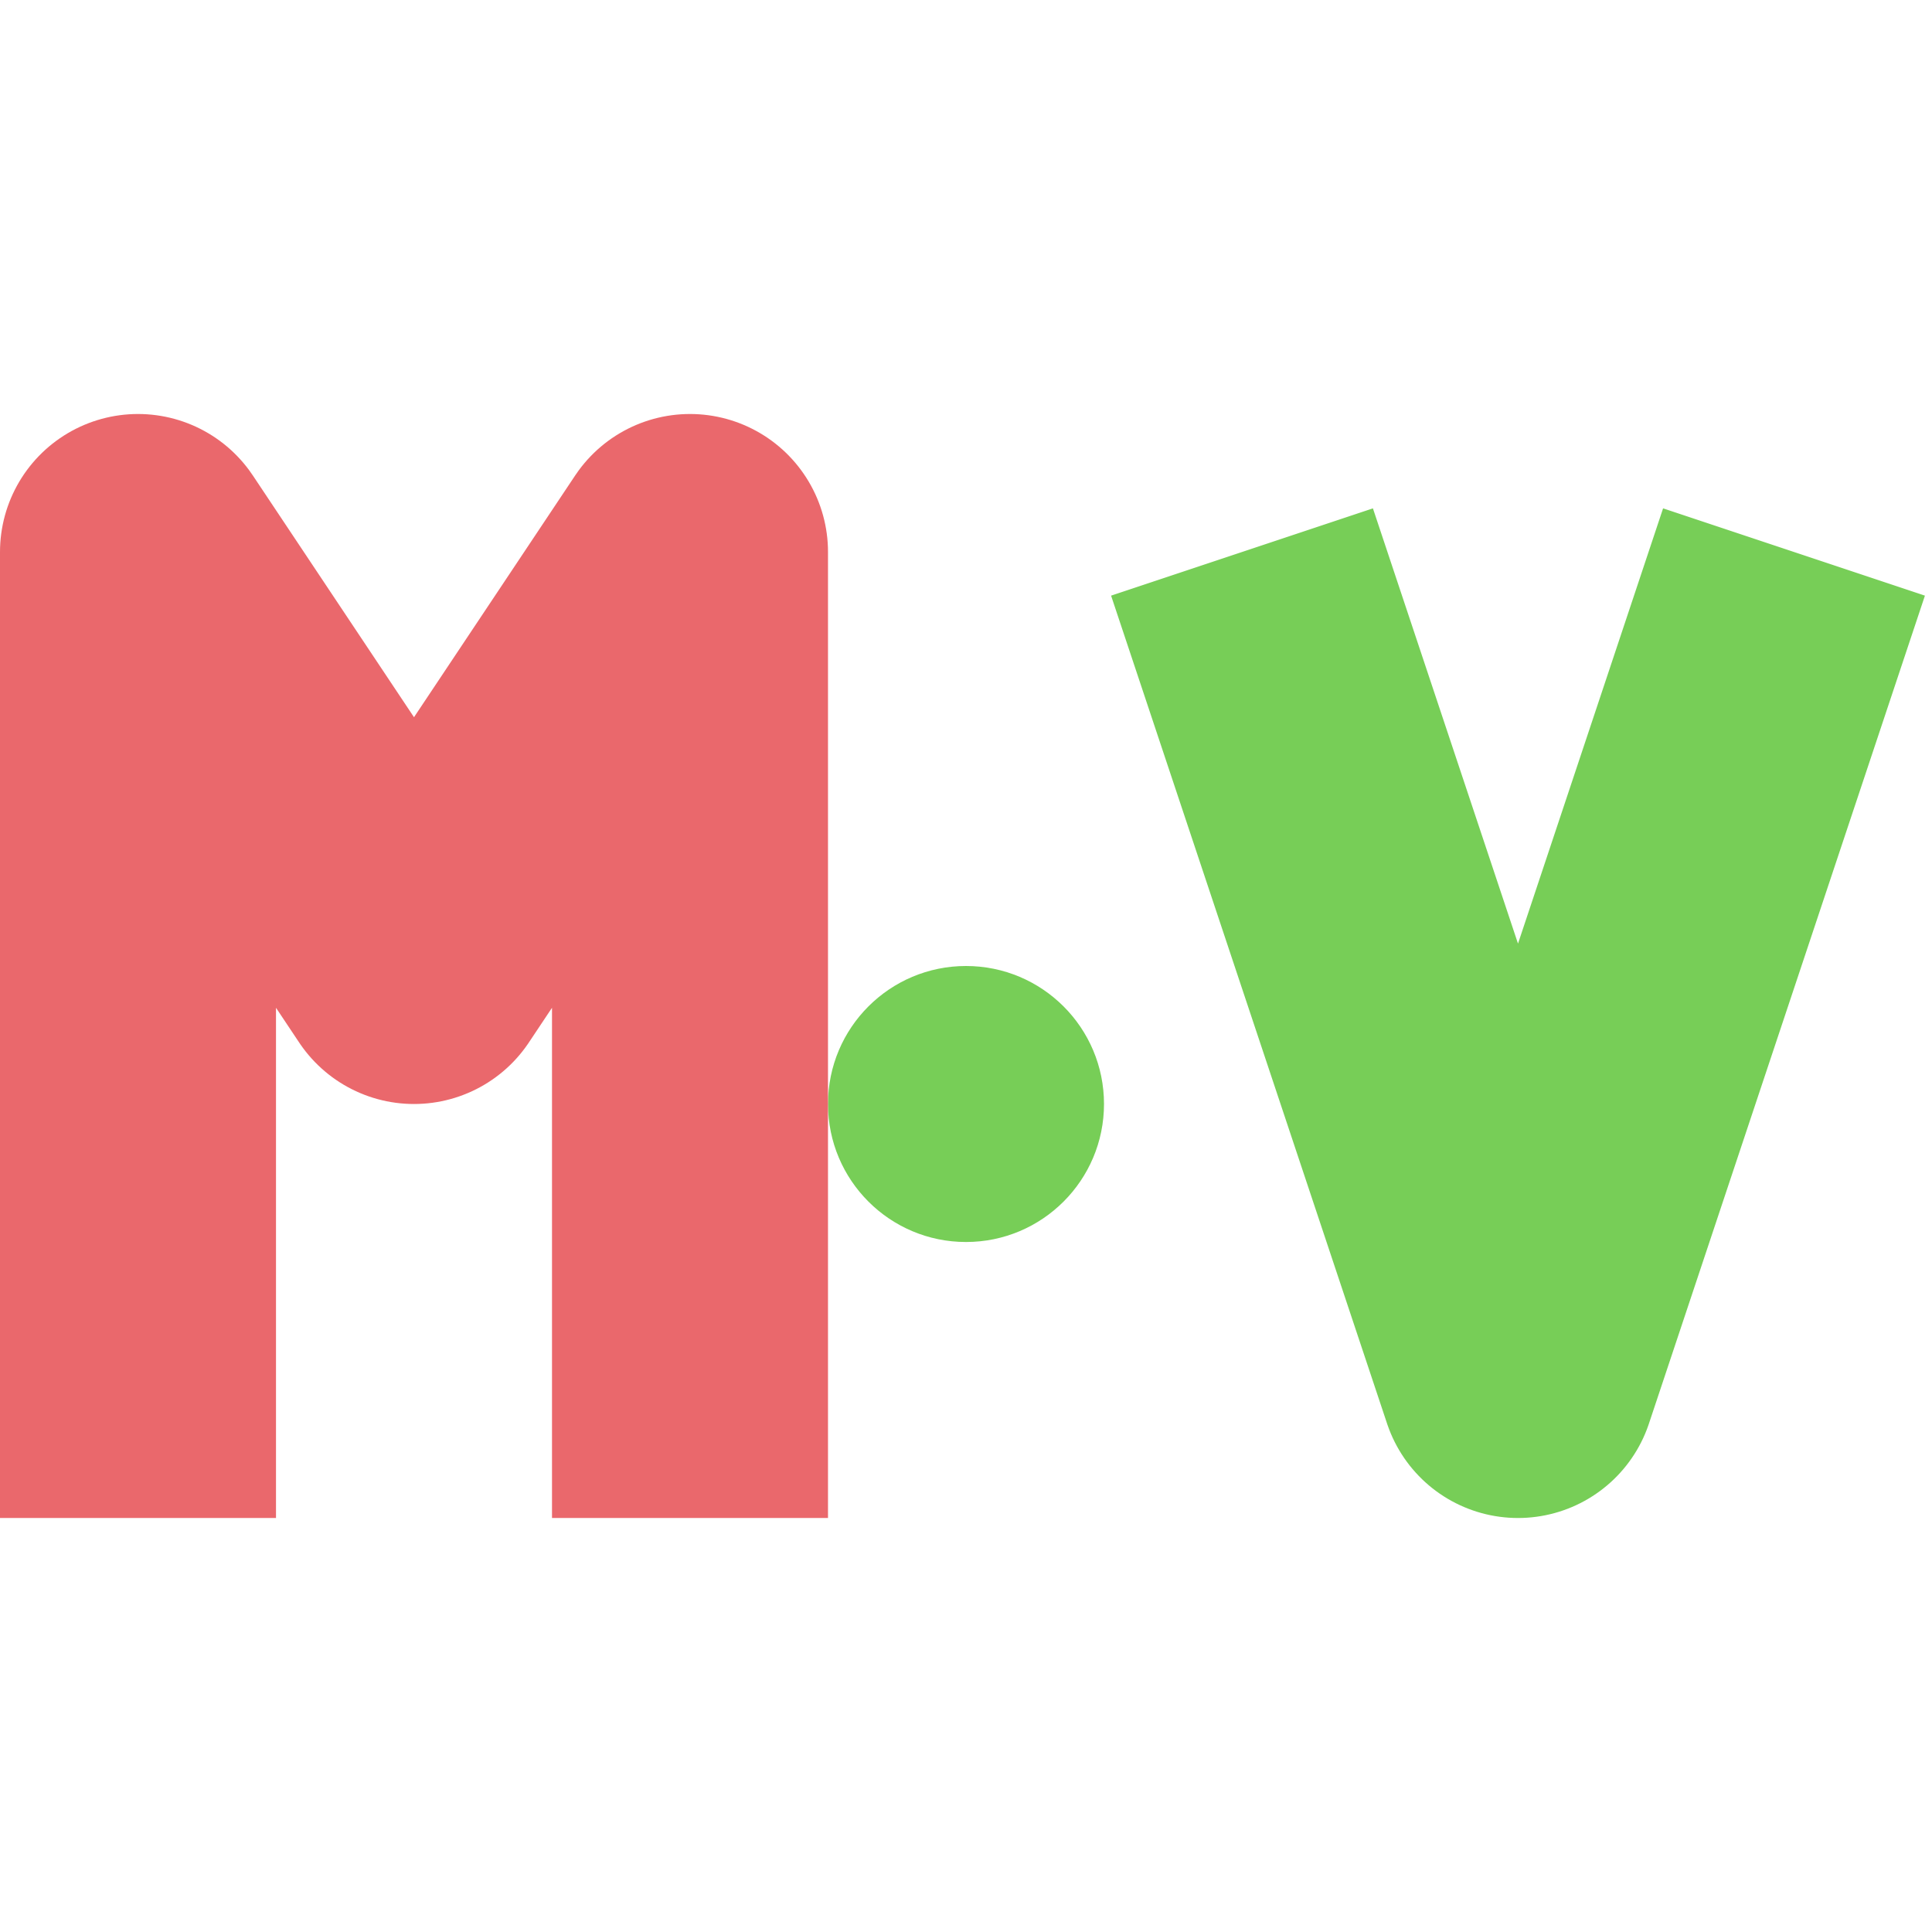
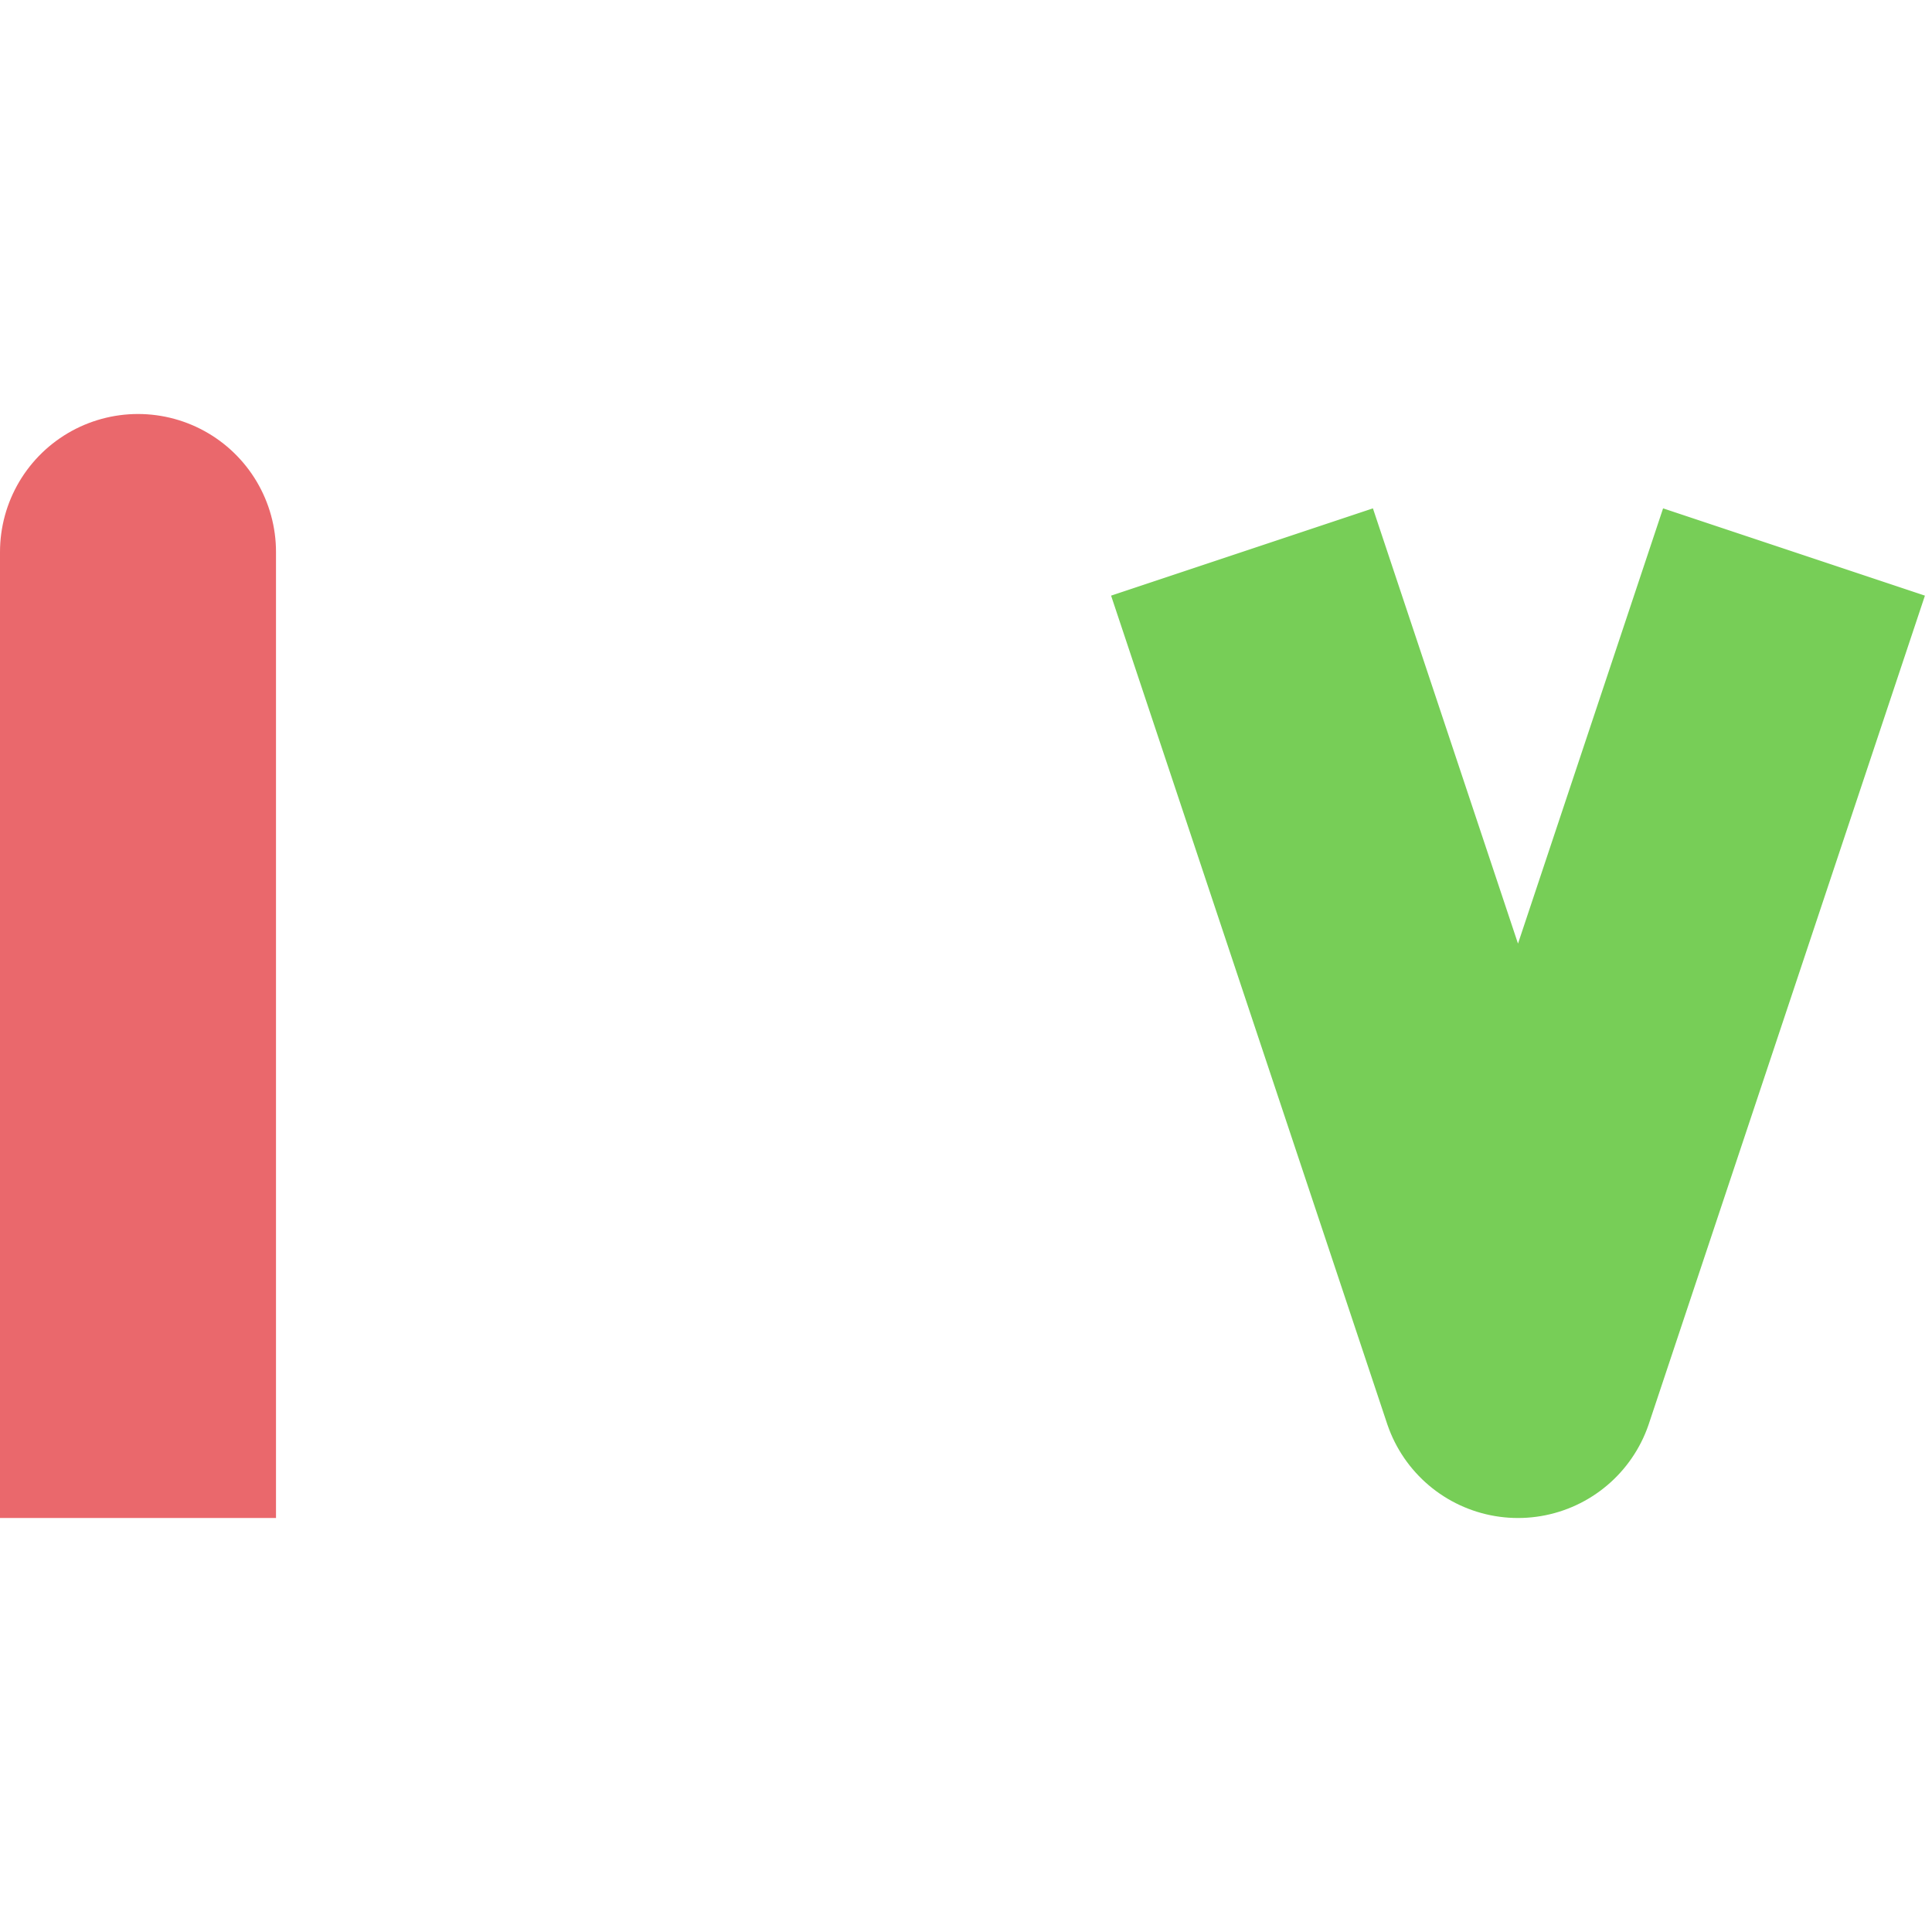
<svg xmlns="http://www.w3.org/2000/svg" height="14" viewBox="0 0 14 14" width="14">
  <g transform="translate(0 -1038.362)">
    <path d="m9 1042.362 2 6 2-6" fill="none" stroke="#77ce57" stroke-linejoin="round" stroke-width="2" />
-     <circle cx="7" cy="1046.362" fill="#77ce57" r="1" />
-     <path d="m1 1049.362v-7l2 3 2-3v7" fill="none" stroke="#ea686c" stroke-linejoin="round" stroke-width="2" />
+     <path d="m1 1049.362v-7v7" fill="none" stroke="#ea686c" stroke-linejoin="round" stroke-width="2" />
  </g>
</svg>